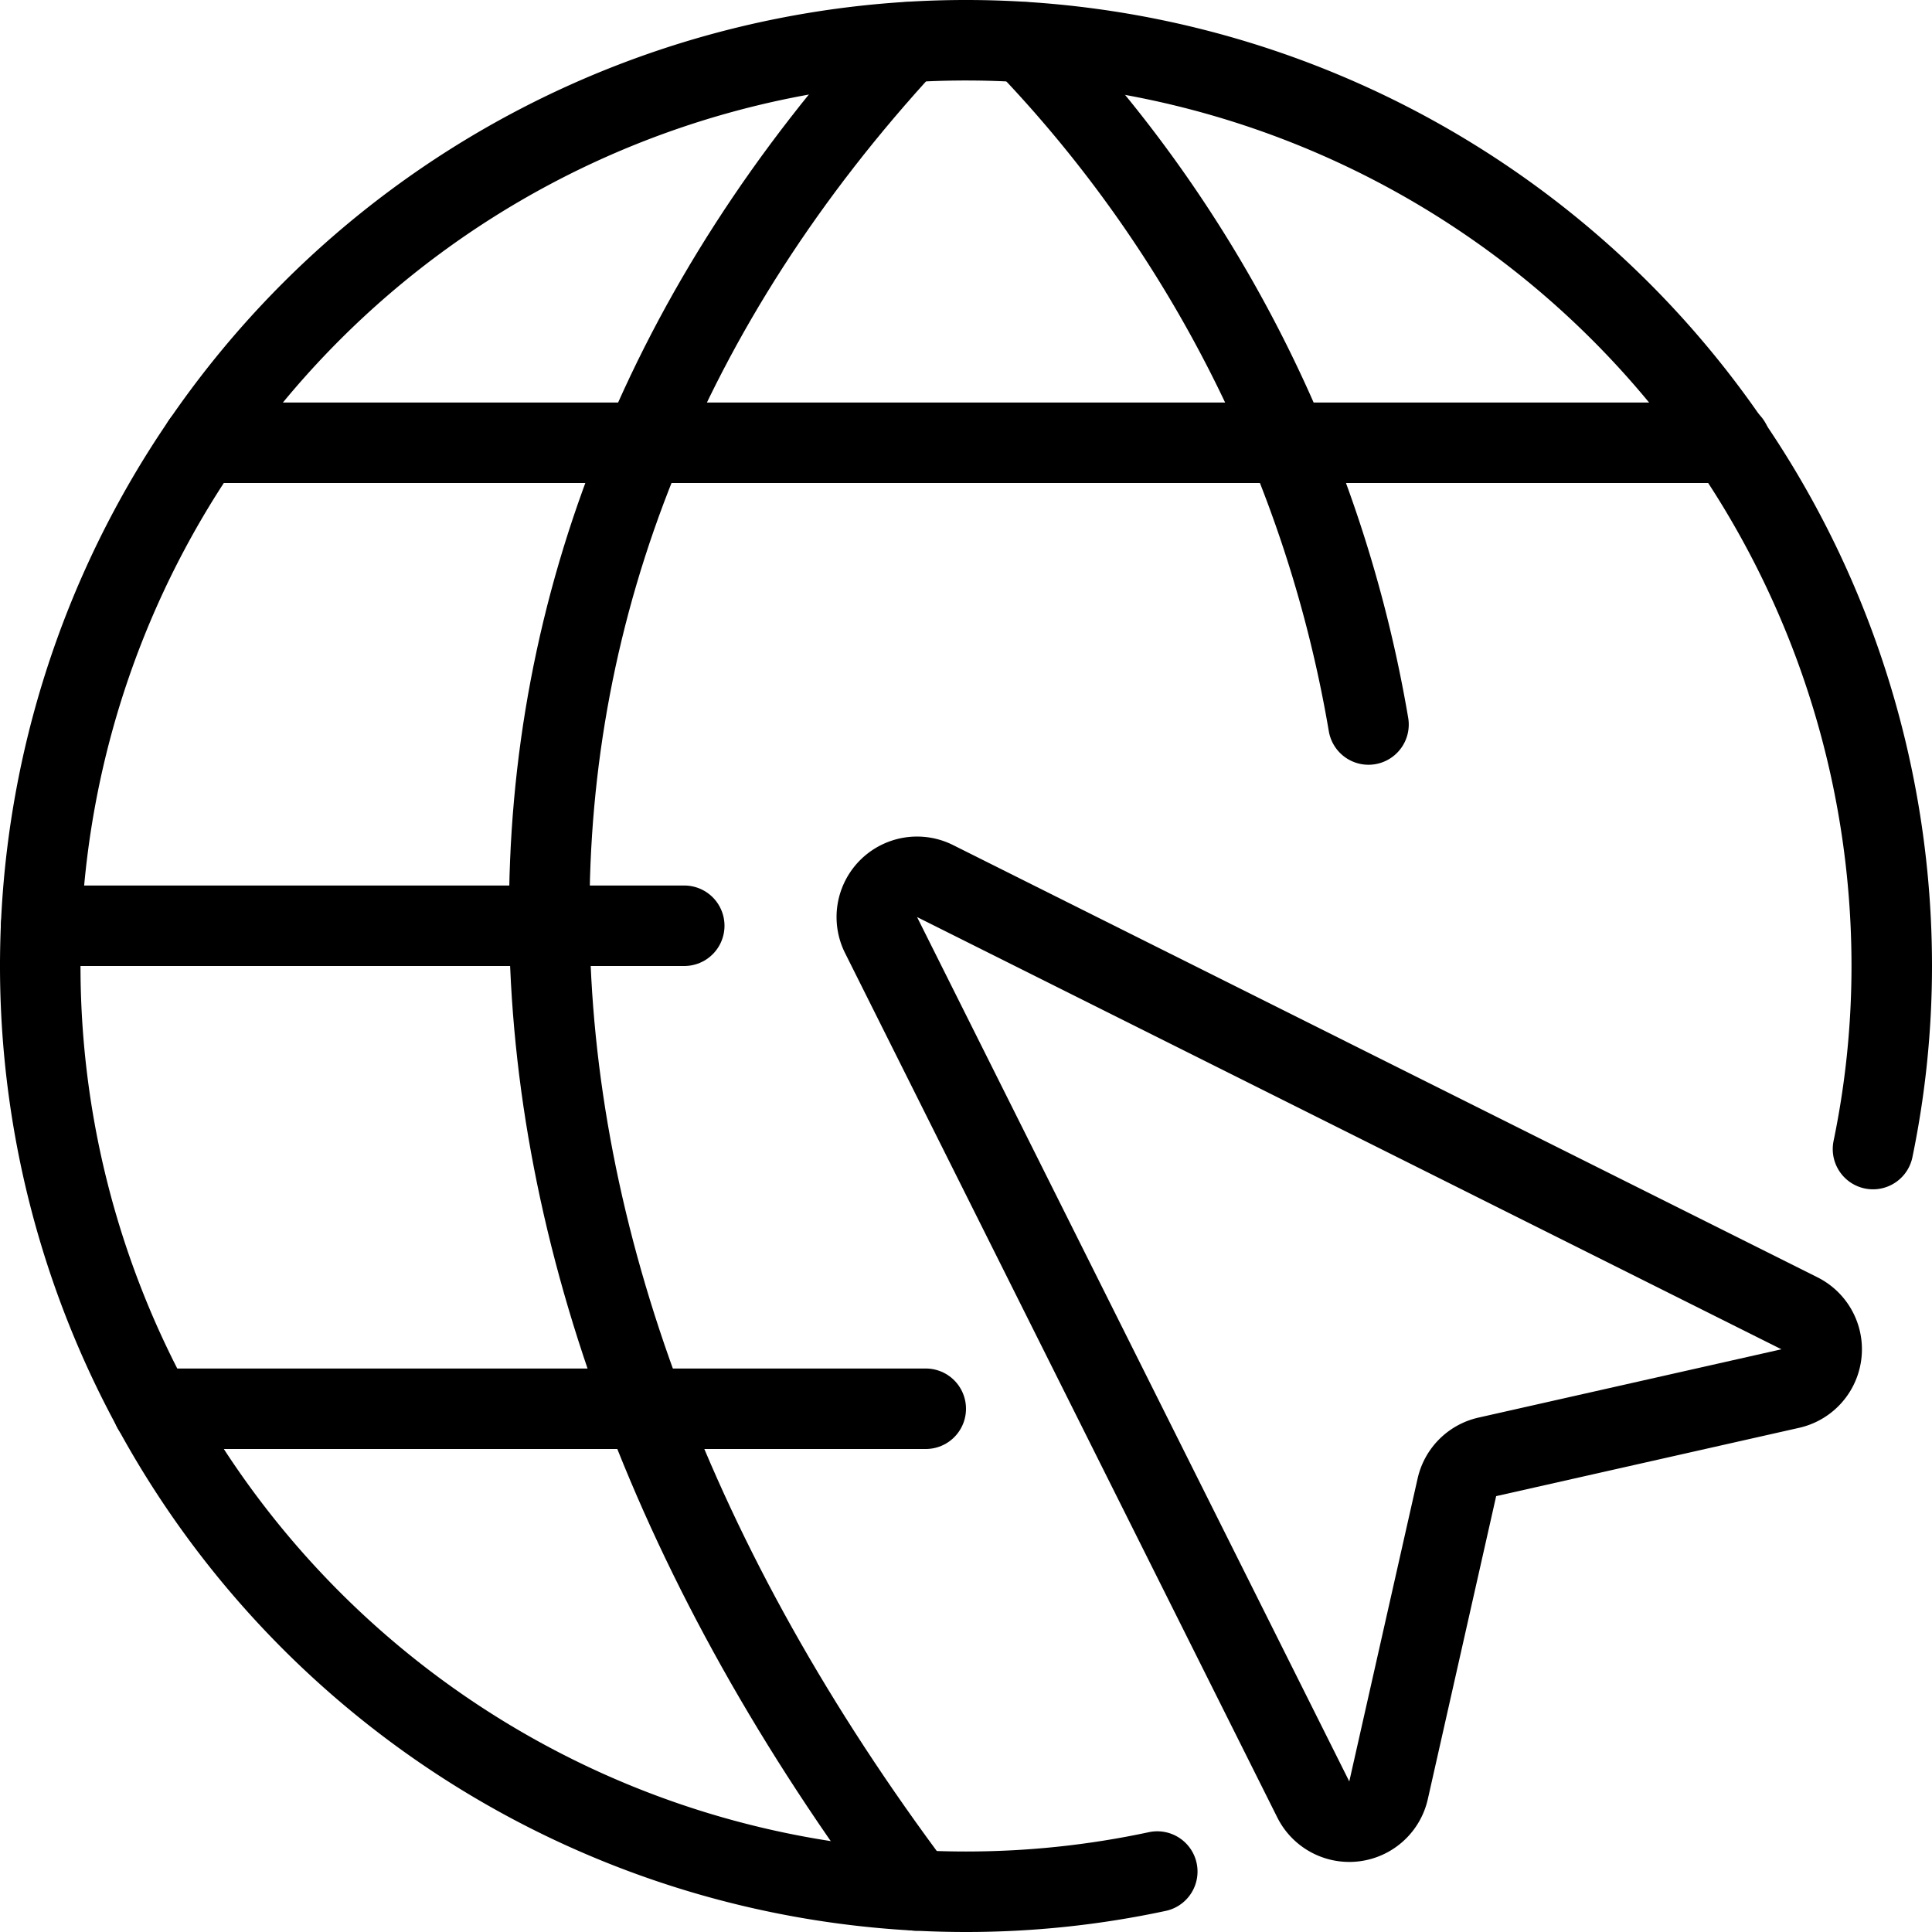
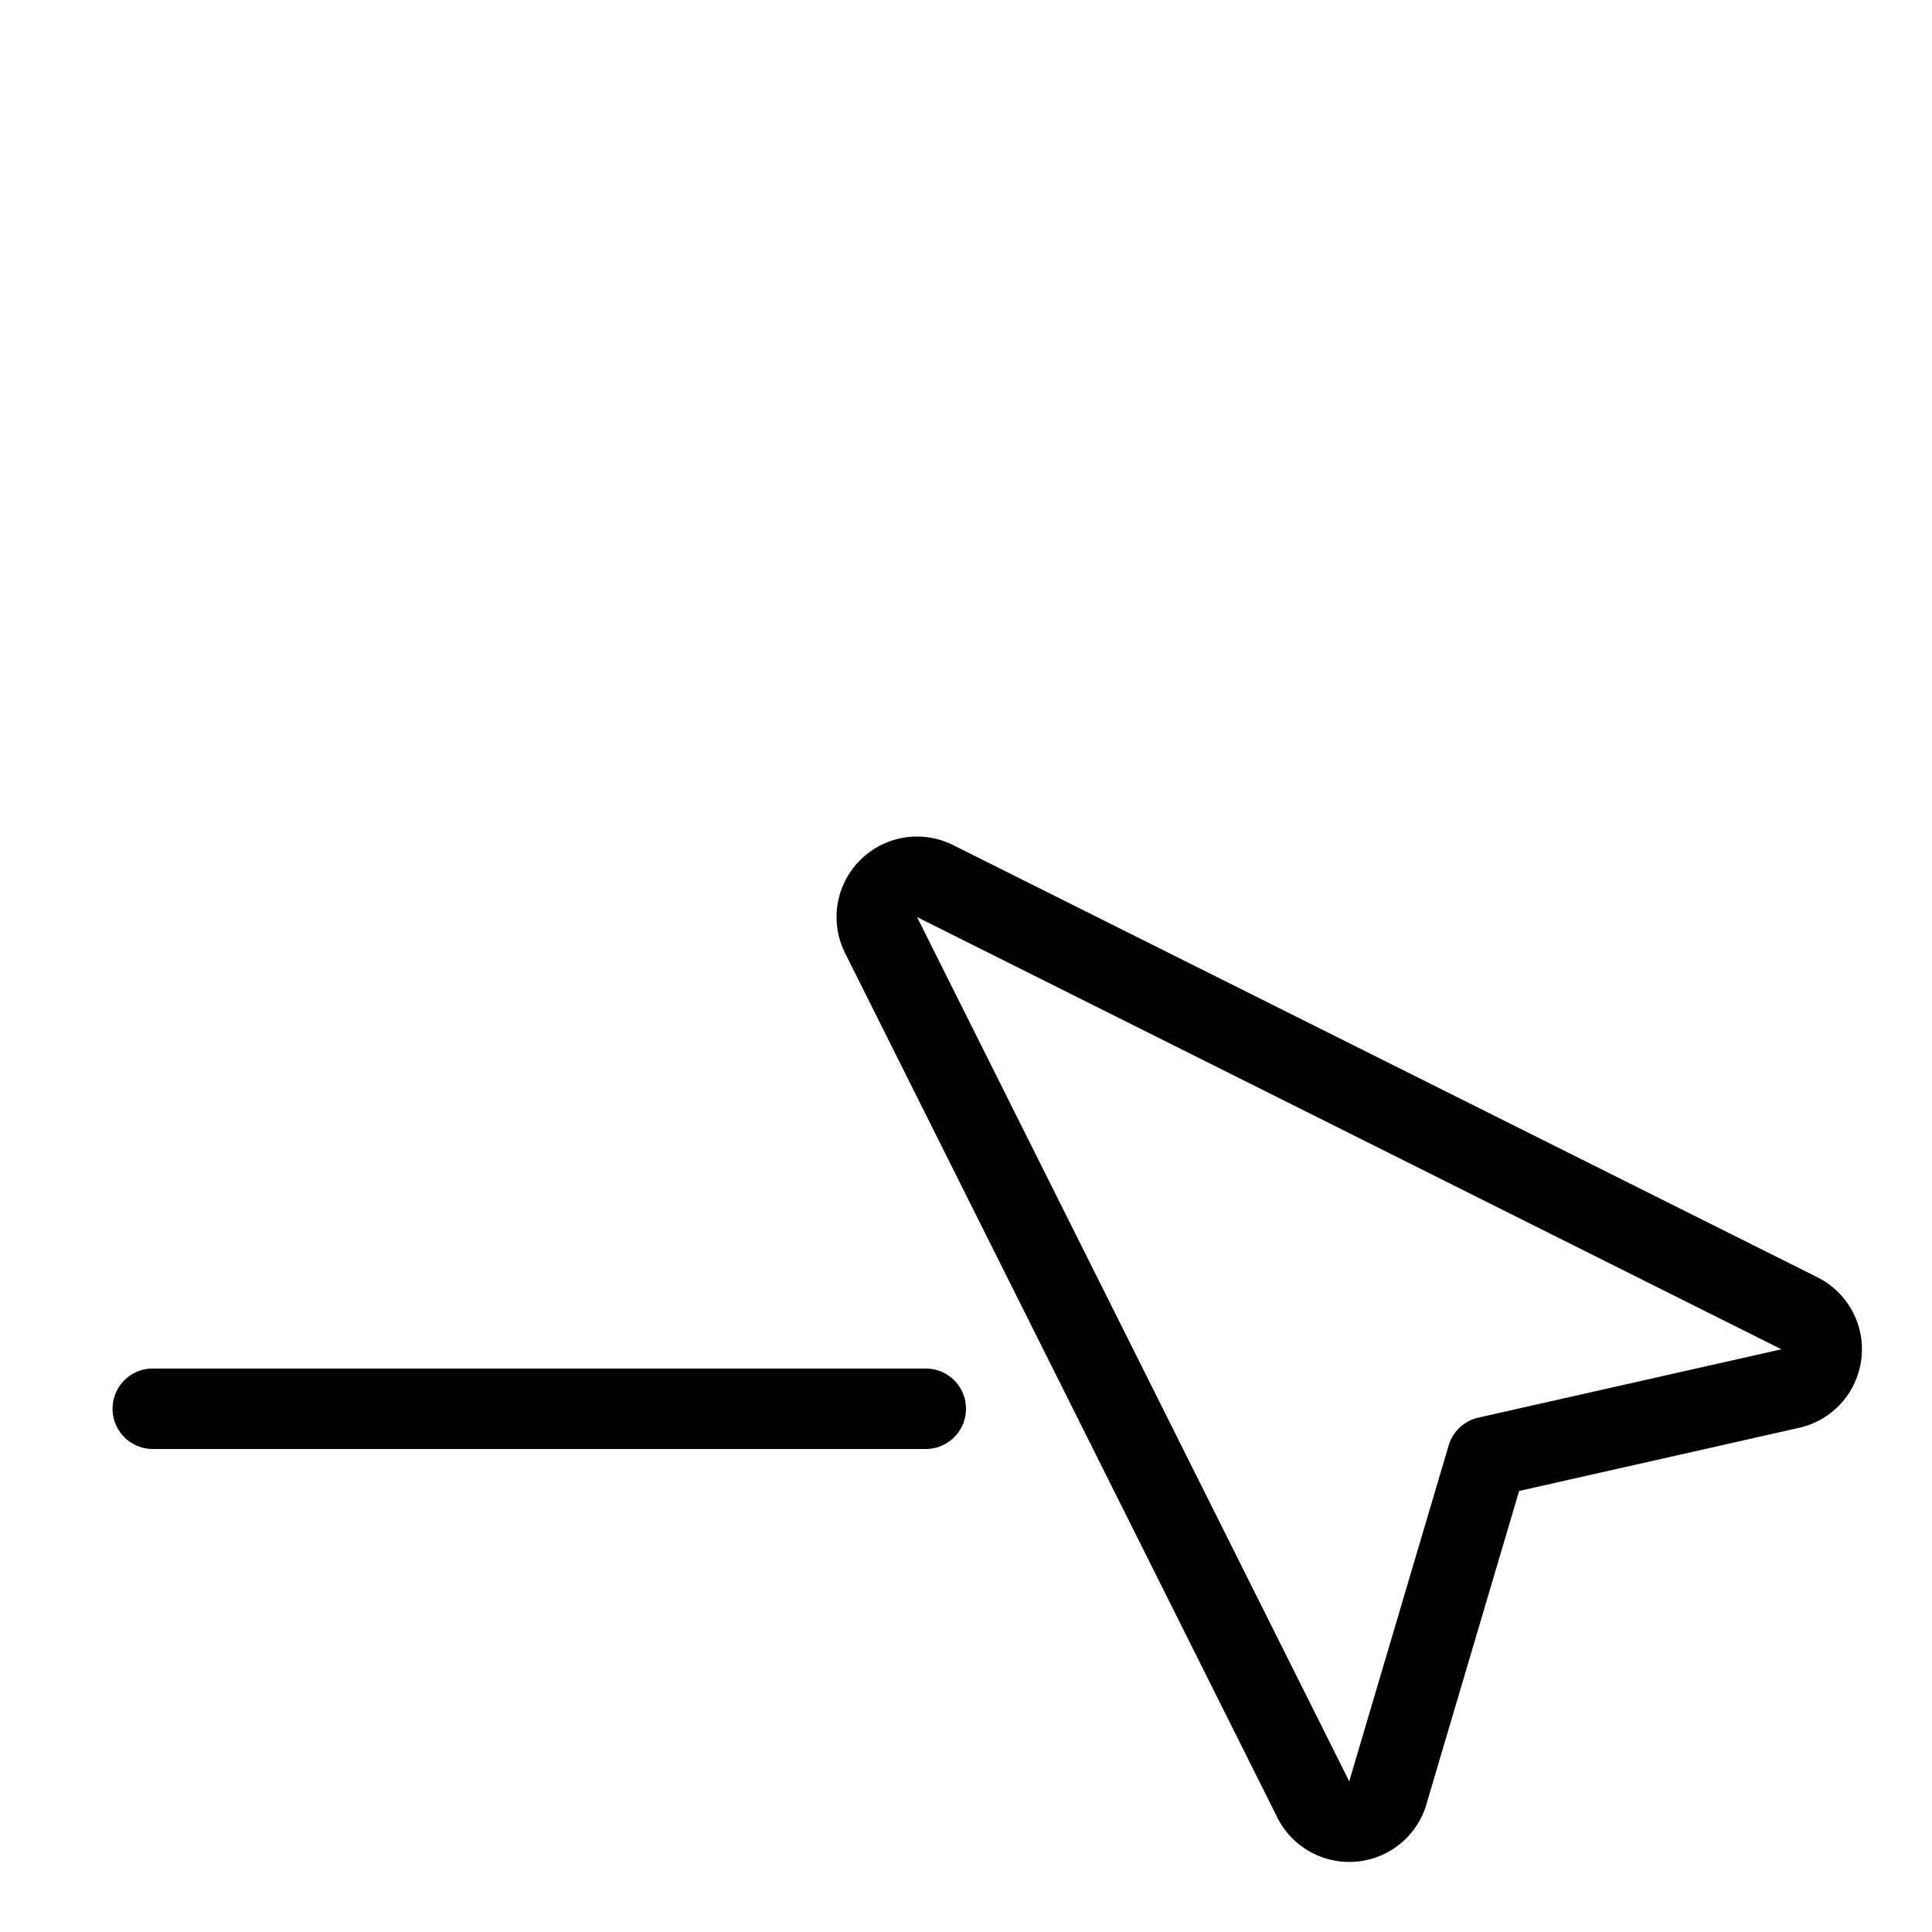
<svg xmlns="http://www.w3.org/2000/svg" viewBox="0 0 24 24">
  <g transform="matrix(1,0,0,1,0,0)">
    <path d="M1.898 17.5L11.5 17.5" fill="none" stroke="#000000" stroke-linecap="round" stroke-linejoin="round" />
-     <path d="M2.512 5.5L21.496 5.5" fill="none" stroke="#000000" stroke-linecap="round" stroke-linejoin="round" />
-     <path d="M8.5 11.5L0.511 11.5" fill="none" stroke="#000000" stroke-linecap="round" stroke-linejoin="round" />
-     <path d="M11.269.526c-6,6.5-5.891,14.958.109,22.958" fill="none" stroke="#000000" stroke-linecap="round" stroke-linejoin="round" />
-     <path d="M12.73.526A16.127,16.127,0,0,1,17,9" fill="none" stroke="#000000" stroke-linecap="round" stroke-linejoin="round" />
-     <path d="M23.267,14.274A11.208,11.208,0,0,0,23.5,12,11.5,11.5,0,1,0,12,23.5a11.333,11.333,0,0,0,2.376-.251" fill="none" stroke="#000000" stroke-linecap="round" stroke-linejoin="round" />
-     <path d="M17.249,22.24a.5.5,0,0,1-.935.113L10.945,11.616a.5.5,0,0,1,.671-.671l10.737,5.369a.5.5,0,0,1-.113.935l-3.765.849a.5.5,0,0,0-.377.378Z" fill="none" stroke="#000000" stroke-linecap="round" stroke-linejoin="round" />
+     <path d="M17.249,22.24a.5.5,0,0,1-.935.113L10.945,11.616a.5.5,0,0,1,.671-.671l10.737,5.369a.5.5,0,0,1-.113.935l-3.765.849Z" fill="none" stroke="#000000" stroke-linecap="round" stroke-linejoin="round" />
  </g>
</svg>